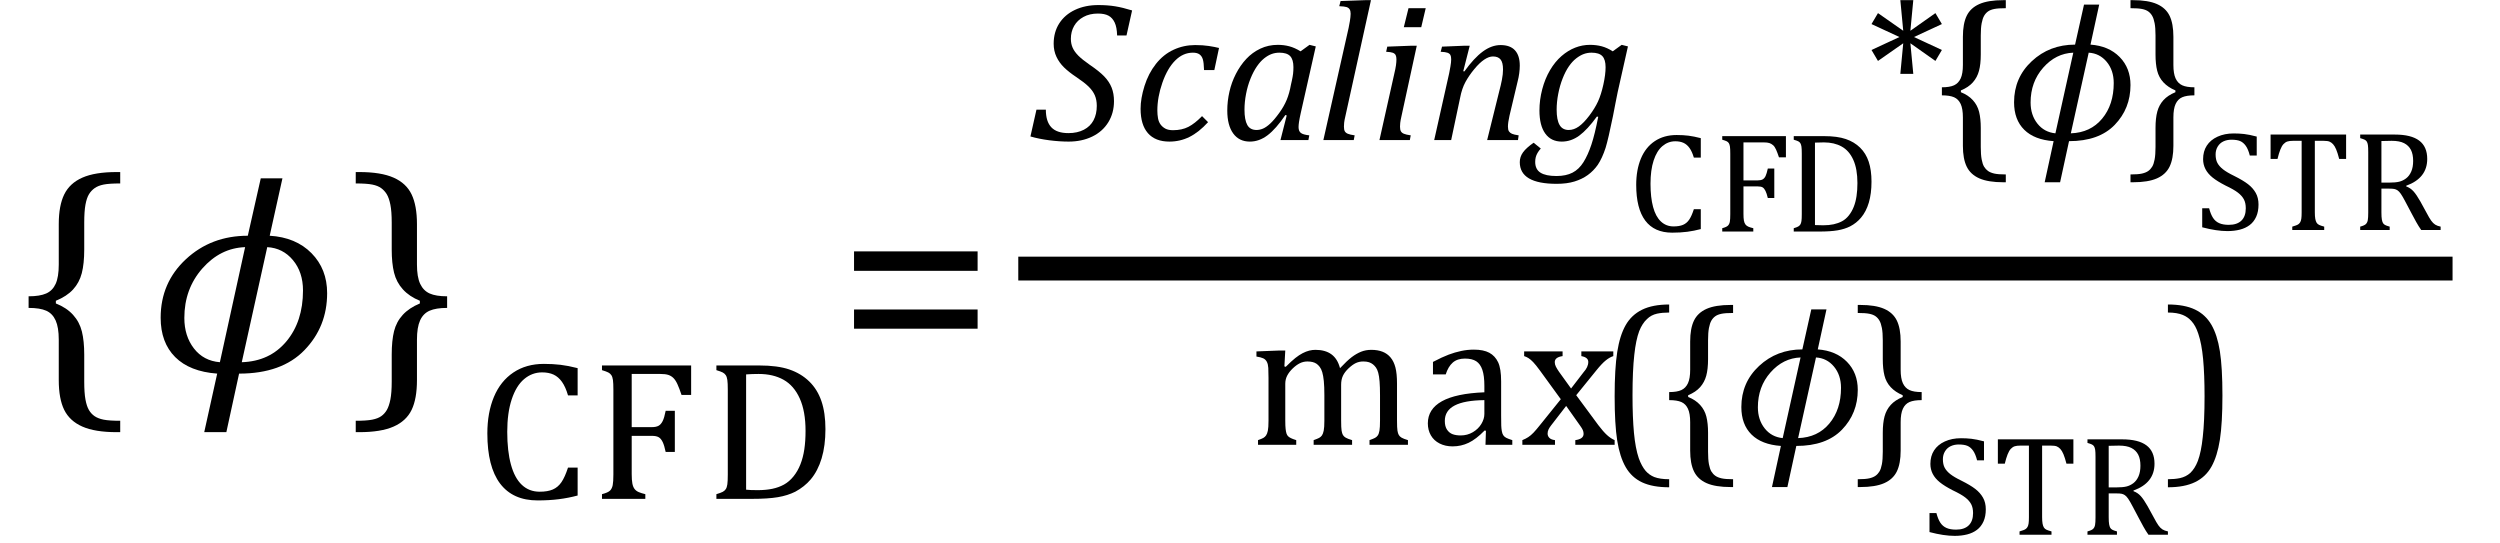
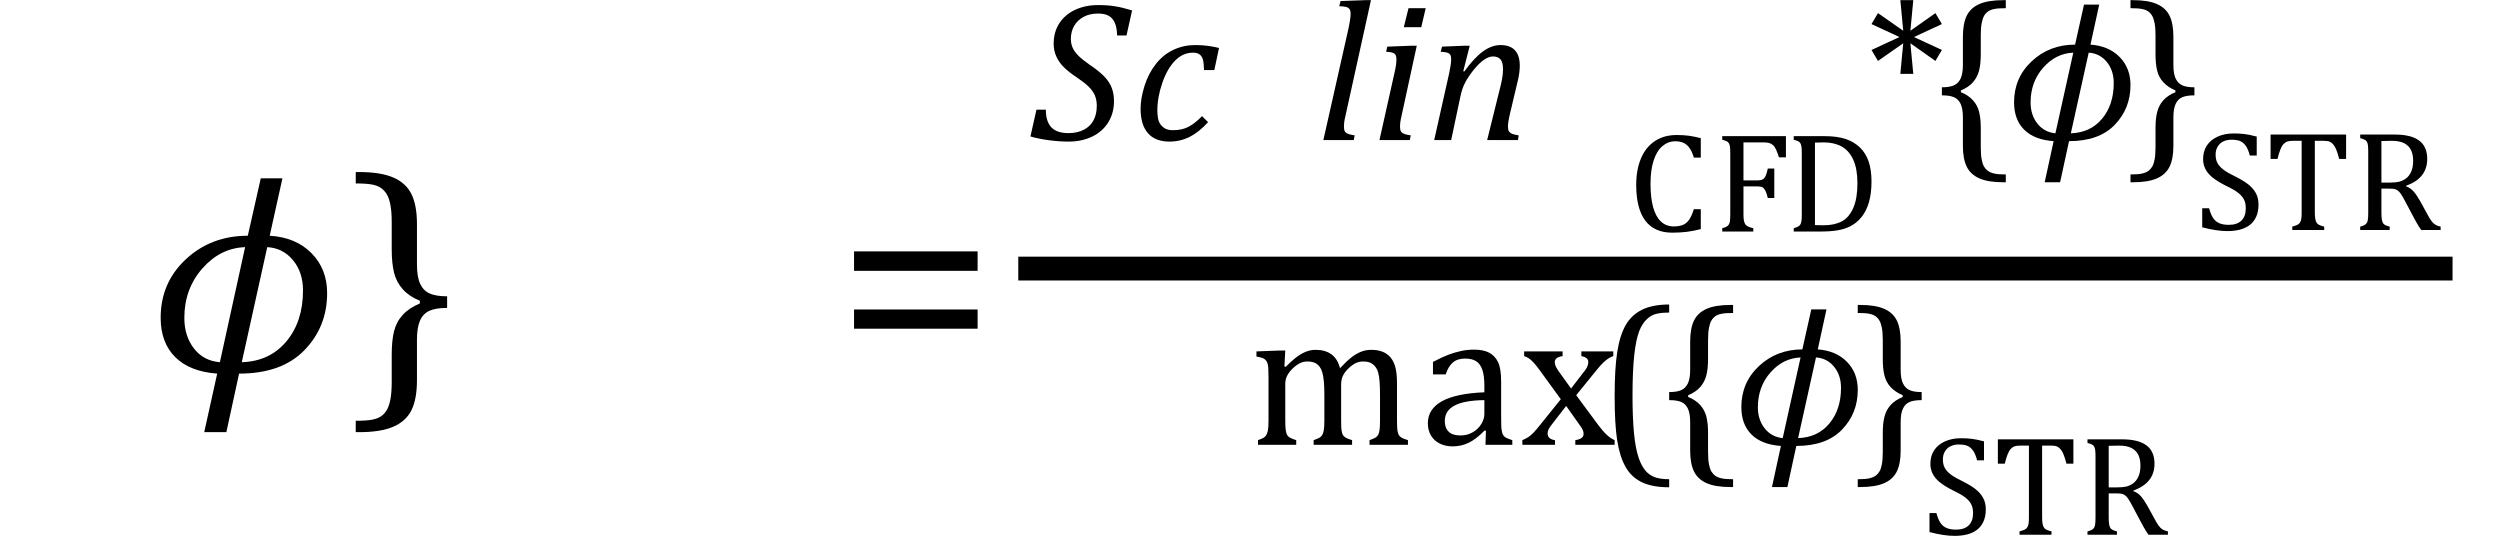
<svg xmlns="http://www.w3.org/2000/svg" stroke-dasharray="none" shape-rendering="auto" font-family="'Dialog'" width="174.813" text-rendering="auto" fill-opacity="1" contentScriptType="text/ecmascript" color-interpolation="auto" color-rendering="auto" preserveAspectRatio="xMidYMid meet" font-size="12" fill="black" stroke="black" image-rendering="auto" stroke-miterlimit="10" zoomAndPan="magnify" version="1.0" stroke-linecap="square" stroke-linejoin="miter" contentStyleType="text/css" font-style="normal" height="38" stroke-width="1" stroke-dashoffset="0" font-weight="normal" stroke-opacity="1" y="-12">
  <defs id="genericDefs" />
  <g>
    <g text-rendering="optimizeLegibility" transform="translate(1.078,26)" color-rendering="optimizeQuality" color-interpolation="linearRGB" image-rendering="optimizeQuality">
-       <path d="M7.078 4.219 Q5.562 4.219 4.68 3.828 Q3.797 3.438 3.414 2.664 Q3.031 1.891 3.031 0.578 L3.031 -2.25 Q3.031 -3.109 2.812 -3.594 Q2.594 -4.078 2.156 -4.273 Q1.719 -4.469 0.922 -4.469 L0.922 -5.281 Q1.703 -5.281 2.148 -5.477 Q2.594 -5.672 2.812 -6.148 Q3.031 -6.625 3.031 -7.5 L3.031 -10.328 Q3.031 -11.625 3.414 -12.406 Q3.797 -13.188 4.68 -13.578 Q5.562 -13.969 7.078 -13.969 L7.328 -13.969 L7.328 -13.172 Q6.547 -13.172 6.164 -13.094 Q5.781 -13.016 5.539 -12.844 Q5.297 -12.672 5.141 -12.414 Q4.984 -12.156 4.898 -11.688 Q4.812 -11.219 4.812 -10.438 L4.812 -8.547 Q4.812 -7.562 4.641 -6.898 Q4.469 -6.234 4.031 -5.758 Q3.594 -5.281 2.828 -4.969 L2.828 -4.781 Q3.578 -4.484 4.031 -3.984 Q4.484 -3.484 4.648 -2.82 Q4.812 -2.156 4.812 -1.203 L4.812 0.688 Q4.812 1.469 4.898 1.938 Q4.984 2.406 5.141 2.672 Q5.297 2.938 5.539 3.102 Q5.781 3.266 6.164 3.344 Q6.547 3.422 7.328 3.422 L7.328 4.219 L7.078 4.219 Z" stroke="none" />
-     </g>
+       </g>
    <g text-rendering="optimizeLegibility" transform="translate(10.406,26)" color-rendering="optimizeQuality" color-interpolation="linearRGB" image-rendering="optimizeQuality">
      <path d="M6.312 0.125 L5.422 4.219 L3.875 4.219 L4.781 0.125 Q2.859 -0.016 1.844 -1.031 Q0.828 -2.047 0.828 -3.781 Q0.828 -6.234 2.594 -7.875 Q4.359 -9.516 6.922 -9.516 L7.828 -13.531 L9.344 -13.531 L8.453 -9.516 Q10.281 -9.406 11.375 -8.297 Q12.469 -7.188 12.469 -5.5 Q12.469 -3.156 10.883 -1.516 Q9.297 0.125 6.312 0.125 ZM8.281 -8.719 L6.5 -0.672 Q8.453 -0.734 9.617 -2.125 Q10.781 -3.516 10.781 -5.688 Q10.781 -6.969 10.078 -7.812 Q9.375 -8.656 8.281 -8.719 ZM6.734 -8.719 Q5 -8.656 3.742 -7.227 Q2.484 -5.797 2.484 -3.766 Q2.484 -2.5 3.156 -1.633 Q3.828 -0.766 4.969 -0.672 L6.734 -8.719 Z" stroke="none" />
    </g>
    <g text-rendering="optimizeLegibility" transform="translate(24.453,26)" color-rendering="optimizeQuality" color-interpolation="linearRGB" image-rendering="optimizeQuality">
      <path d="M0.672 -13.969 Q2.188 -13.969 3.07 -13.578 Q3.953 -13.188 4.328 -12.406 Q4.703 -11.625 4.703 -10.328 L4.703 -7.5 Q4.703 -6.625 4.93 -6.148 Q5.156 -5.672 5.594 -5.477 Q6.031 -5.281 6.812 -5.281 L6.812 -4.469 Q6.031 -4.469 5.586 -4.273 Q5.141 -4.078 4.922 -3.594 Q4.703 -3.109 4.703 -2.25 L4.703 0.578 Q4.703 1.891 4.328 2.664 Q3.953 3.438 3.07 3.828 Q2.188 4.219 0.672 4.219 L0.422 4.219 L0.422 3.422 Q1.188 3.422 1.578 3.344 Q1.969 3.266 2.203 3.102 Q2.438 2.938 2.594 2.672 Q2.75 2.406 2.844 1.938 Q2.938 1.469 2.938 0.688 L2.938 -1.203 Q2.938 -2.188 3.102 -2.844 Q3.266 -3.5 3.711 -3.984 Q4.156 -4.469 4.906 -4.781 L4.906 -4.969 Q4.172 -5.266 3.719 -5.766 Q3.266 -6.266 3.102 -6.93 Q2.938 -7.594 2.938 -8.547 L2.938 -10.438 Q2.938 -11.219 2.844 -11.688 Q2.75 -12.156 2.594 -12.414 Q2.438 -12.672 2.203 -12.844 Q1.969 -13.016 1.578 -13.094 Q1.188 -13.172 0.422 -13.172 L0.422 -13.969 L0.672 -13.969 Z" stroke="none" />
    </g>
    <g text-rendering="optimizeLegibility" transform="translate(33.266,34.883)" color-rendering="optimizeQuality" color-interpolation="linearRGB" image-rendering="optimizeQuality">
-       <path d="M7.125 -9.141 L7.125 -7.234 L6.453 -7.234 Q6.281 -7.828 6.031 -8.18 Q5.781 -8.531 5.445 -8.688 Q5.109 -8.844 4.641 -8.844 Q3.938 -8.844 3.383 -8.375 Q2.828 -7.906 2.516 -6.961 Q2.203 -6.016 2.203 -4.688 Q2.203 -3.344 2.461 -2.398 Q2.719 -1.453 3.227 -0.977 Q3.734 -0.5 4.469 -0.5 Q5.031 -0.5 5.391 -0.656 Q5.75 -0.812 5.992 -1.164 Q6.234 -1.516 6.453 -2.188 L7.125 -2.188 L7.125 -0.234 Q6.484 -0.062 5.812 0.023 Q5.141 0.109 4.328 0.109 Q2.594 0.109 1.703 -1.07 Q0.812 -2.25 0.812 -4.578 Q0.812 -6.031 1.273 -7.133 Q1.734 -8.234 2.633 -8.836 Q3.531 -9.438 4.766 -9.438 Q5.391 -9.438 5.922 -9.375 Q6.453 -9.312 7.125 -9.141 ZM15.062 -9.328 L15.062 -7.266 L14.391 -7.266 Q14.234 -7.734 14.102 -8.023 Q13.969 -8.312 13.812 -8.461 Q13.656 -8.609 13.453 -8.672 Q13.25 -8.734 12.906 -8.734 L10.906 -8.734 L10.906 -5.016 L12.312 -5.016 Q12.609 -5.016 12.781 -5.109 Q12.953 -5.203 13.07 -5.438 Q13.188 -5.672 13.281 -6.156 L13.922 -6.156 L13.922 -3.281 L13.281 -3.281 Q13.188 -3.734 13.07 -3.977 Q12.953 -4.219 12.789 -4.312 Q12.625 -4.406 12.312 -4.406 L10.906 -4.406 L10.906 -1.734 Q10.906 -1.312 10.953 -1.07 Q11 -0.828 11.109 -0.688 Q11.219 -0.547 11.406 -0.469 Q11.594 -0.391 11.859 -0.328 L11.859 0 L8.828 0 L8.828 -0.328 Q9.25 -0.438 9.391 -0.578 Q9.531 -0.719 9.578 -0.961 Q9.625 -1.203 9.625 -1.703 L9.625 -7.625 Q9.625 -8.094 9.594 -8.312 Q9.562 -8.531 9.484 -8.648 Q9.406 -8.766 9.273 -8.836 Q9.141 -8.906 8.828 -9 L8.828 -9.328 L15.062 -9.328 ZM16.828 0 L16.828 -0.328 Q17.141 -0.422 17.273 -0.492 Q17.406 -0.562 17.484 -0.68 Q17.562 -0.797 17.594 -1.016 Q17.625 -1.234 17.625 -1.703 L17.625 -7.625 Q17.625 -8.094 17.594 -8.312 Q17.562 -8.531 17.484 -8.648 Q17.406 -8.766 17.273 -8.836 Q17.141 -8.906 16.828 -9 L16.828 -9.328 L19.812 -9.328 Q21.109 -9.328 21.93 -9.047 Q22.75 -8.766 23.32 -8.211 Q23.891 -7.656 24.172 -6.836 Q24.453 -6.016 24.453 -4.875 Q24.453 -3.719 24.188 -2.836 Q23.922 -1.953 23.422 -1.359 Q22.984 -0.844 22.344 -0.5 Q21.812 -0.234 21.125 -0.117 Q20.438 0 19.297 0 L16.828 0 ZM18.906 -0.641 Q19.172 -0.609 19.719 -0.609 Q20.281 -0.609 20.734 -0.703 Q21.188 -0.797 21.555 -1 Q21.922 -1.203 22.219 -1.57 Q22.516 -1.938 22.703 -2.414 Q22.891 -2.891 22.977 -3.469 Q23.062 -4.047 23.062 -4.75 Q23.062 -6.125 22.656 -7.023 Q22.25 -7.922 21.523 -8.328 Q20.797 -8.734 19.781 -8.734 Q19.328 -8.734 18.906 -8.703 L18.906 -0.641 Z" stroke="none" />
-     </g>
+       </g>
    <g text-rendering="optimizeLegibility" transform="translate(58.5,26)" color-rendering="optimizeQuality" color-interpolation="linearRGB" image-rendering="optimizeQuality">
      <path d="M1.219 -7.062 L1.219 -8.422 L9.859 -8.422 L9.859 -7.062 L1.219 -7.062 ZM1.219 -3.016 L1.219 -4.359 L9.859 -4.359 L9.859 -3.016 L1.219 -3.016 Z" stroke="none" />
    </g>
    <g text-rendering="optimizeLegibility" stroke-width="1.667" color-interpolation="linearRGB" color-rendering="optimizeQuality" image-rendering="optimizeQuality">
      <line y2="18.78" fill="none" x1="72.037" x2="170.662" y1="18.78" />
      <path d="M1.094 -2.125 Q1.094 -1.297 1.477 -0.891 Q1.859 -0.484 2.672 -0.484 Q3.297 -0.484 3.75 -0.719 Q4.203 -0.953 4.43 -1.383 Q4.656 -1.812 4.656 -2.391 Q4.656 -2.812 4.516 -3.133 Q4.375 -3.453 4.078 -3.742 Q3.781 -4.031 3.219 -4.406 Q2.703 -4.75 2.367 -5.078 Q2.031 -5.406 1.836 -5.82 Q1.641 -6.234 1.641 -6.734 Q1.641 -7.547 2.031 -8.156 Q2.422 -8.766 3.133 -9.102 Q3.844 -9.438 4.766 -9.438 Q5.406 -9.438 5.938 -9.352 Q6.469 -9.266 7.125 -9.062 L6.734 -7.312 L6.078 -7.312 Q6.062 -7.891 5.906 -8.219 Q5.75 -8.547 5.477 -8.695 Q5.203 -8.844 4.734 -8.844 Q4.156 -8.844 3.727 -8.609 Q3.297 -8.375 3.07 -7.977 Q2.844 -7.578 2.844 -7.078 Q2.844 -6.734 2.969 -6.453 Q3.094 -6.172 3.367 -5.898 Q3.641 -5.625 4.156 -5.266 Q4.828 -4.812 5.18 -4.445 Q5.531 -4.078 5.695 -3.664 Q5.859 -3.25 5.859 -2.719 Q5.859 -1.891 5.461 -1.242 Q5.062 -0.594 4.336 -0.242 Q3.609 0.109 2.688 0.109 Q2.047 0.109 1.328 0.016 Q0.609 -0.078 0.016 -0.25 L0.438 -2.125 L1.094 -2.125 Z" stroke-width="1" transform="translate(72.037,9.792)" stroke="none" />
    </g>
    <g text-rendering="optimizeLegibility" transform="translate(79.162,9.792)" color-rendering="optimizeQuality" color-interpolation="linearRGB" image-rendering="optimizeQuality">
      <path d="M5.031 -4.891 Q5.016 -5.422 4.945 -5.648 Q4.875 -5.875 4.711 -5.992 Q4.547 -6.109 4.25 -6.109 Q3.562 -6.109 3.016 -5.562 Q2.469 -5.016 2.117 -4.008 Q1.766 -3 1.766 -2.062 Q1.766 -1.781 1.812 -1.523 Q1.859 -1.266 1.992 -1.086 Q2.125 -0.906 2.328 -0.797 Q2.531 -0.688 2.859 -0.688 Q3.484 -0.688 3.938 -0.922 Q4.391 -1.156 4.891 -1.672 L5.312 -1.25 Q4.672 -0.547 4.016 -0.219 Q3.359 0.109 2.609 0.109 Q1.625 0.109 1.109 -0.477 Q0.594 -1.062 0.594 -2.188 Q0.594 -2.906 0.867 -3.781 Q1.141 -4.656 1.664 -5.32 Q2.188 -5.984 2.898 -6.312 Q3.609 -6.641 4.406 -6.641 Q4.953 -6.641 5.359 -6.578 Q5.766 -6.516 6.078 -6.438 L5.75 -4.891 L5.031 -4.891 Z" stroke="none" />
    </g>
    <g text-rendering="optimizeLegibility" transform="translate(85.24,9.792)" color-rendering="optimizeQuality" color-interpolation="linearRGB" image-rendering="optimizeQuality">
-       <path d="M5.703 -6.203 L6.328 -6.656 L6.766 -6.547 L5.719 -1.906 Q5.625 -1.484 5.594 -1.266 Q5.562 -1.047 5.562 -0.906 Q5.562 -0.625 5.719 -0.5 Q5.875 -0.375 6.312 -0.328 L6.25 0 L4.297 0 L4.734 -1.719 L4.641 -1.75 Q3.984 -0.781 3.398 -0.336 Q2.812 0.109 2.156 0.109 Q1.406 0.109 0.992 -0.461 Q0.578 -1.031 0.578 -2.062 Q0.578 -2.719 0.727 -3.375 Q0.875 -4.031 1.18 -4.625 Q1.484 -5.219 1.906 -5.672 Q2.328 -6.125 2.891 -6.391 Q3.453 -6.656 4.109 -6.656 Q4.531 -6.656 4.914 -6.555 Q5.297 -6.453 5.703 -6.203 ZM5.094 -4.156 Q5.156 -4.438 5.18 -4.648 Q5.203 -4.859 5.203 -5.094 Q5.203 -5.625 4.977 -5.867 Q4.75 -6.109 4.219 -6.109 Q3.938 -6.109 3.68 -6.016 Q3.422 -5.922 3.156 -5.711 Q2.891 -5.5 2.648 -5.148 Q2.406 -4.797 2.203 -4.297 Q2 -3.797 1.891 -3.227 Q1.781 -2.656 1.781 -2.125 Q1.781 -1.406 1.977 -1.055 Q2.172 -0.703 2.625 -0.703 Q2.844 -0.703 3.07 -0.797 Q3.297 -0.891 3.578 -1.148 Q3.859 -1.406 4.219 -1.906 Q4.547 -2.359 4.734 -2.812 Q4.922 -3.266 5.031 -3.875 L5.094 -4.156 Z" stroke="none" />
-     </g>
+       </g>
    <g text-rendering="optimizeLegibility" transform="translate(92.006,9.792)" color-rendering="optimizeQuality" color-interpolation="linearRGB" image-rendering="optimizeQuality">
      <path d="M3.453 -9.781 L3.859 -9.781 L2.078 -1.703 Q2 -1.375 1.984 -1.211 Q1.969 -1.047 1.969 -0.938 Q1.969 -0.719 2.031 -0.609 Q2.094 -0.5 2.242 -0.438 Q2.391 -0.375 2.719 -0.328 L2.656 0 L0.531 0 L2.297 -7.844 Q2.359 -8.156 2.383 -8.305 Q2.406 -8.453 2.422 -8.586 Q2.438 -8.719 2.438 -8.828 Q2.438 -9.031 2.367 -9.141 Q2.297 -9.25 2.156 -9.297 Q2.016 -9.344 1.641 -9.359 L1.734 -9.719 L3.453 -9.781 Z" stroke="none" />
    </g>
    <g text-rendering="optimizeLegibility" transform="translate(95.865,9.792)" color-rendering="optimizeQuality" color-interpolation="linearRGB" image-rendering="optimizeQuality">
      <path d="M3.828 -9.219 L3.516 -7.891 L2.297 -7.891 L2.625 -9.219 L3.828 -9.219 ZM2.141 -1.703 Q2.062 -1.359 2.047 -1.203 Q2.031 -1.047 2.031 -0.938 Q2.031 -0.719 2.094 -0.609 Q2.156 -0.5 2.305 -0.438 Q2.453 -0.375 2.781 -0.328 L2.719 0 L0.594 0 L1.625 -4.609 Q1.719 -5 1.75 -5.234 Q1.781 -5.469 1.781 -5.641 Q1.781 -5.828 1.727 -5.938 Q1.672 -6.047 1.531 -6.102 Q1.391 -6.156 1.062 -6.172 L1.141 -6.531 L2.797 -6.594 L3.203 -6.594 L2.141 -1.703 Z" stroke="none" />
    </g>
    <g text-rendering="optimizeLegibility" transform="translate(99.693,9.792)" color-rendering="optimizeQuality" color-interpolation="linearRGB" image-rendering="optimizeQuality">
      <path d="M6.453 0 L4.297 0 L5.156 -3.469 Q5.25 -3.812 5.328 -4.211 Q5.406 -4.609 5.406 -4.938 Q5.406 -5.422 5.234 -5.633 Q5.062 -5.844 4.703 -5.844 Q4.422 -5.844 4.094 -5.625 Q3.766 -5.406 3.398 -4.961 Q3.031 -4.516 2.781 -4.062 Q2.531 -3.609 2.406 -2.953 L1.781 0 L0.594 0 L1.641 -4.672 Q1.672 -4.828 1.727 -5.133 Q1.781 -5.438 1.781 -5.641 Q1.781 -5.844 1.727 -5.945 Q1.672 -6.047 1.531 -6.102 Q1.391 -6.156 1.047 -6.172 L1.141 -6.531 L2.688 -6.594 L3.078 -6.594 L2.625 -4.812 L2.703 -4.797 Q3.375 -5.734 3.992 -6.188 Q4.609 -6.641 5.234 -6.641 Q5.906 -6.641 6.242 -6.273 Q6.578 -5.906 6.578 -5.203 Q6.578 -4.953 6.539 -4.664 Q6.5 -4.375 6.438 -4.141 L5.859 -1.703 Q5.75 -1.219 5.75 -0.938 Q5.75 -0.719 5.82 -0.609 Q5.891 -0.5 6.031 -0.438 Q6.172 -0.375 6.5 -0.328 L6.453 0 Z" stroke="none" />
    </g>
    <g text-rendering="optimizeLegibility" transform="translate(107.037,9.792)" color-rendering="optimizeQuality" color-interpolation="linearRGB" image-rendering="optimizeQuality">
-       <path d="M0.703 0.594 Q0.562 0.75 0.477 0.898 Q0.391 1.047 0.352 1.195 Q0.312 1.344 0.312 1.531 Q0.312 2.047 0.68 2.281 Q1.047 2.516 1.797 2.516 Q2.469 2.516 2.922 2.281 Q3.375 2.047 3.688 1.547 Q4 1.047 4.242 0.32 Q4.484 -0.406 4.719 -1.625 L4.625 -1.641 Q3.969 -0.734 3.398 -0.312 Q2.828 0.109 2.172 0.109 Q1.422 0.109 1.016 -0.453 Q0.609 -1.016 0.609 -2.062 Q0.609 -2.812 0.805 -3.555 Q1 -4.297 1.352 -4.891 Q1.703 -5.484 2.156 -5.875 Q2.609 -6.266 3.109 -6.461 Q3.609 -6.656 4.141 -6.656 Q4.578 -6.656 4.961 -6.555 Q5.344 -6.453 5.734 -6.203 L6.359 -6.656 L6.797 -6.547 L6.078 -3.344 Q6.016 -3 5.922 -2.562 L5.75 -1.672 Q5.422 -0.062 5.234 0.547 Q5 1.266 4.688 1.734 Q4.391 2.156 3.992 2.445 Q3.594 2.734 3.062 2.898 Q2.531 3.062 1.812 3.062 Q-0.766 3.062 -0.766 1.547 Q-0.766 1.172 -0.539 0.859 Q-0.312 0.547 0.203 0.188 L0.703 0.594 ZM2.656 -0.703 Q3.016 -0.703 3.359 -0.945 Q3.703 -1.188 4.094 -1.703 Q4.484 -2.219 4.703 -2.695 Q4.922 -3.172 5.078 -3.875 Q5.234 -4.578 5.234 -5.094 Q5.234 -5.625 5.008 -5.867 Q4.781 -6.109 4.25 -6.109 Q3.969 -6.109 3.711 -6.016 Q3.453 -5.922 3.18 -5.711 Q2.906 -5.5 2.664 -5.148 Q2.422 -4.797 2.227 -4.297 Q2.031 -3.797 1.922 -3.227 Q1.812 -2.656 1.812 -2.125 Q1.812 -1.406 2.016 -1.055 Q2.219 -0.703 2.656 -0.703 Z" stroke="none" />
-     </g>
+       </g>
    <g text-rendering="optimizeLegibility" transform="translate(113.834,16.191)" color-rendering="optimizeQuality" color-interpolation="linearRGB" image-rendering="optimizeQuality">
      <path d="M5.094 -6.531 L5.094 -5.172 L4.609 -5.172 Q4.484 -5.594 4.305 -5.844 Q4.125 -6.094 3.883 -6.203 Q3.641 -6.312 3.312 -6.312 Q2.812 -6.312 2.414 -5.977 Q2.016 -5.641 1.797 -4.969 Q1.578 -4.297 1.578 -3.344 Q1.578 -2.391 1.758 -1.719 Q1.938 -1.047 2.305 -0.703 Q2.672 -0.359 3.188 -0.359 Q3.594 -0.359 3.852 -0.469 Q4.109 -0.578 4.281 -0.828 Q4.453 -1.078 4.609 -1.562 L5.094 -1.562 L5.094 -0.172 Q4.625 -0.047 4.148 0.016 Q3.672 0.078 3.094 0.078 Q1.844 0.078 1.211 -0.766 Q0.578 -1.609 0.578 -3.266 Q0.578 -4.312 0.906 -5.102 Q1.234 -5.891 1.875 -6.32 Q2.516 -6.75 3.406 -6.75 Q3.859 -6.75 4.234 -6.703 Q4.609 -6.656 5.094 -6.531 ZM11.047 -6.672 L11.047 -5.188 L10.562 -5.188 Q10.453 -5.516 10.359 -5.727 Q10.266 -5.938 10.148 -6.039 Q10.031 -6.141 9.891 -6.188 Q9.75 -6.234 9.5 -6.234 L8.078 -6.234 L8.078 -3.578 L9.078 -3.578 Q9.297 -3.578 9.422 -3.648 Q9.547 -3.719 9.625 -3.883 Q9.703 -4.047 9.781 -4.406 L10.234 -4.406 L10.234 -2.344 L9.781 -2.344 Q9.703 -2.672 9.617 -2.844 Q9.531 -3.016 9.422 -3.086 Q9.312 -3.156 9.078 -3.156 L8.078 -3.156 L8.078 -1.234 Q8.078 -0.938 8.109 -0.766 Q8.141 -0.594 8.219 -0.492 Q8.297 -0.391 8.43 -0.336 Q8.562 -0.281 8.766 -0.234 L8.766 0 L6.594 0 L6.594 -0.234 Q6.891 -0.312 6.992 -0.414 Q7.094 -0.516 7.125 -0.688 Q7.156 -0.859 7.156 -1.219 L7.156 -5.438 Q7.156 -5.781 7.133 -5.938 Q7.109 -6.094 7.055 -6.18 Q7 -6.266 6.906 -6.312 Q6.812 -6.359 6.594 -6.422 L6.594 -6.672 L11.047 -6.672 ZM11.594 0 L11.594 -0.234 Q11.812 -0.297 11.906 -0.352 Q12 -0.406 12.055 -0.492 Q12.109 -0.578 12.133 -0.734 Q12.156 -0.891 12.156 -1.219 L12.156 -5.438 Q12.156 -5.781 12.133 -5.938 Q12.109 -6.094 12.055 -6.18 Q12 -6.266 11.906 -6.312 Q11.812 -6.359 11.594 -6.422 L11.594 -6.672 L13.719 -6.672 Q14.641 -6.672 15.234 -6.469 Q15.828 -6.266 16.234 -5.867 Q16.641 -5.469 16.836 -4.883 Q17.031 -4.297 17.031 -3.484 Q17.031 -2.656 16.844 -2.023 Q16.656 -1.391 16.297 -0.969 Q15.984 -0.594 15.531 -0.359 Q15.156 -0.172 14.664 -0.086 Q14.172 0 13.359 0 L11.594 0 ZM13.078 -0.453 Q13.266 -0.438 13.656 -0.438 Q14.062 -0.438 14.383 -0.508 Q14.703 -0.578 14.969 -0.719 Q15.234 -0.859 15.445 -1.125 Q15.656 -1.391 15.789 -1.727 Q15.922 -2.062 15.984 -2.477 Q16.047 -2.891 16.047 -3.391 Q16.047 -4.375 15.758 -5.016 Q15.469 -5.656 14.945 -5.945 Q14.422 -6.234 13.703 -6.234 Q13.375 -6.234 13.078 -6.219 L13.078 -0.453 Z" stroke="none" />
    </g>
    <g text-rendering="optimizeLegibility" transform="translate(130.334,9.792)" color-rendering="optimizeQuality" color-interpolation="linearRGB" image-rendering="optimizeQuality">
      <path d="M5.453 -6.297 L5 -5.531 L3.25 -6.766 L3.453 -4.625 L2.547 -4.625 L2.75 -6.766 L0.984 -5.531 L0.531 -6.297 L2.484 -7.203 L0.531 -8.109 L0.984 -8.875 L2.75 -7.641 L2.547 -9.781 L3.453 -9.781 L3.25 -7.641 L5 -8.875 L5.453 -8.109 L3.5 -7.203 L5.453 -6.297 Z" stroke="none" />
    </g>
    <g text-rendering="optimizeLegibility" transform="translate(135.131,9.792)" color-rendering="optimizeQuality" color-interpolation="linearRGB" image-rendering="optimizeQuality">
      <path d="M4.953 2.953 Q3.891 2.953 3.273 2.68 Q2.656 2.406 2.391 1.859 Q2.125 1.312 2.125 0.406 L2.125 -1.578 Q2.125 -2.188 1.969 -2.523 Q1.812 -2.859 1.508 -2.992 Q1.203 -3.125 0.656 -3.125 L0.656 -3.688 Q1.203 -3.688 1.508 -3.828 Q1.812 -3.969 1.969 -4.305 Q2.125 -4.641 2.125 -5.25 L2.125 -7.219 Q2.125 -8.141 2.391 -8.688 Q2.656 -9.234 3.273 -9.508 Q3.891 -9.781 4.953 -9.781 L5.125 -9.781 L5.125 -9.219 Q4.594 -9.219 4.32 -9.164 Q4.047 -9.109 3.883 -8.992 Q3.719 -8.875 3.609 -8.688 Q3.5 -8.5 3.438 -8.172 Q3.375 -7.844 3.375 -7.312 L3.375 -5.984 Q3.375 -5.297 3.25 -4.836 Q3.125 -4.375 2.82 -4.031 Q2.516 -3.688 1.984 -3.469 L1.984 -3.344 Q2.5 -3.141 2.82 -2.789 Q3.141 -2.438 3.258 -1.969 Q3.375 -1.5 3.375 -0.844 L3.375 0.484 Q3.375 1.031 3.438 1.359 Q3.5 1.688 3.609 1.867 Q3.719 2.047 3.883 2.164 Q4.047 2.281 4.32 2.344 Q4.594 2.406 5.125 2.406 L5.125 2.953 L4.953 2.953 Z" stroke="none" />
    </g>
    <g text-rendering="optimizeLegibility" transform="translate(140.256,9.792)" color-rendering="optimizeQuality" color-interpolation="linearRGB" image-rendering="optimizeQuality">
      <path d="M4.422 0.078 L3.797 2.953 L2.719 2.953 L3.344 0.078 Q2 -0.016 1.289 -0.719 Q0.578 -1.422 0.578 -2.641 Q0.578 -4.359 1.82 -5.516 Q3.062 -6.672 4.844 -6.672 L5.469 -9.469 L6.531 -9.469 L5.922 -6.672 Q7.203 -6.578 7.961 -5.805 Q8.719 -5.031 8.719 -3.844 Q8.719 -2.203 7.617 -1.062 Q6.516 0.078 4.422 0.078 ZM5.797 -6.109 L4.547 -0.469 Q5.922 -0.516 6.734 -1.492 Q7.547 -2.469 7.547 -3.984 Q7.547 -4.875 7.055 -5.469 Q6.562 -6.062 5.797 -6.109 ZM4.719 -6.109 Q3.5 -6.062 2.617 -5.062 Q1.734 -4.062 1.734 -2.625 Q1.734 -1.75 2.211 -1.148 Q2.688 -0.547 3.469 -0.469 L4.719 -6.109 Z" stroke="none" />
    </g>
    <g text-rendering="optimizeLegibility" transform="translate(148.678,9.792)" color-rendering="optimizeQuality" color-interpolation="linearRGB" image-rendering="optimizeQuality">
      <path d="M0.469 -9.781 Q1.531 -9.781 2.148 -9.508 Q2.766 -9.234 3.031 -8.688 Q3.297 -8.141 3.297 -7.219 L3.297 -5.25 Q3.297 -4.641 3.453 -4.305 Q3.609 -3.969 3.914 -3.828 Q4.219 -3.688 4.766 -3.688 L4.766 -3.125 Q4.219 -3.125 3.914 -2.992 Q3.609 -2.859 3.453 -2.523 Q3.297 -2.188 3.297 -1.578 L3.297 0.406 Q3.297 1.312 3.031 1.859 Q2.766 2.406 2.148 2.68 Q1.531 2.953 0.469 2.953 L0.297 2.953 L0.297 2.406 Q0.828 2.406 1.102 2.344 Q1.375 2.281 1.539 2.164 Q1.703 2.047 1.812 1.867 Q1.922 1.688 1.984 1.359 Q2.047 1.031 2.047 0.484 L2.047 -0.844 Q2.047 -1.531 2.172 -1.992 Q2.297 -2.453 2.602 -2.789 Q2.906 -3.125 3.438 -3.344 L3.438 -3.469 Q2.922 -3.688 2.602 -4.031 Q2.281 -4.375 2.164 -4.844 Q2.047 -5.312 2.047 -5.984 L2.047 -7.312 Q2.047 -7.844 1.984 -8.172 Q1.922 -8.5 1.812 -8.688 Q1.703 -8.875 1.539 -8.992 Q1.375 -9.109 1.102 -9.164 Q0.828 -9.219 0.297 -9.219 L0.297 -9.781 L0.469 -9.781 Z" stroke="none" />
    </g>
    <g text-rendering="optimizeLegibility" transform="translate(153.443,16.081)" color-rendering="optimizeQuality" color-interpolation="linearRGB" image-rendering="optimizeQuality">
      <path d="M1.031 -1.516 Q1.141 -1.094 1.305 -0.844 Q1.469 -0.594 1.734 -0.477 Q2 -0.359 2.406 -0.359 Q2.984 -0.359 3.289 -0.656 Q3.594 -0.953 3.594 -1.516 Q3.594 -1.891 3.461 -2.141 Q3.328 -2.391 3.047 -2.609 Q2.766 -2.828 2.172 -3.109 Q1.594 -3.406 1.266 -3.672 Q0.938 -3.938 0.773 -4.258 Q0.609 -4.578 0.609 -4.953 Q0.609 -5.5 0.867 -5.898 Q1.125 -6.297 1.617 -6.523 Q2.109 -6.75 2.75 -6.75 Q3.125 -6.75 3.477 -6.711 Q3.828 -6.672 4.359 -6.531 L4.359 -5.203 L3.875 -5.203 Q3.766 -5.641 3.594 -5.883 Q3.422 -6.125 3.195 -6.219 Q2.969 -6.312 2.594 -6.312 Q2.281 -6.312 2.031 -6.195 Q1.781 -6.078 1.633 -5.836 Q1.484 -5.594 1.484 -5.281 Q1.484 -4.922 1.609 -4.688 Q1.734 -4.453 2 -4.242 Q2.266 -4.031 2.781 -3.781 Q3.406 -3.469 3.75 -3.203 Q4.094 -2.938 4.289 -2.594 Q4.484 -2.25 4.484 -1.781 Q4.484 -1.281 4.32 -0.922 Q4.156 -0.562 3.867 -0.344 Q3.578 -0.125 3.18 -0.023 Q2.781 0.078 2.312 0.078 Q1.547 0.078 0.547 -0.188 L0.547 -1.516 L1.031 -1.516 ZM5.328 -6.672 L10.609 -6.672 L10.609 -4.969 L10.125 -4.969 Q10.016 -5.391 9.914 -5.633 Q9.812 -5.875 9.695 -6 Q9.578 -6.125 9.445 -6.18 Q9.312 -6.234 9.031 -6.234 L8.422 -6.234 L8.422 -1.234 Q8.422 -0.953 8.453 -0.781 Q8.484 -0.609 8.547 -0.508 Q8.609 -0.406 8.727 -0.352 Q8.844 -0.297 9.078 -0.234 L9.078 0 L6.844 0 L6.844 -0.234 Q7 -0.281 7.109 -0.32 Q7.219 -0.359 7.289 -0.414 Q7.359 -0.469 7.406 -0.555 Q7.453 -0.641 7.477 -0.789 Q7.5 -0.938 7.5 -1.234 L7.5 -6.234 L6.891 -6.234 Q6.656 -6.234 6.508 -6.188 Q6.359 -6.141 6.234 -6.008 Q6.109 -5.875 6.008 -5.617 Q5.906 -5.359 5.812 -4.969 L5.328 -4.969 L5.328 -6.672 ZM13.078 -2.891 L13.078 -1.234 Q13.078 -0.891 13.109 -0.727 Q13.141 -0.562 13.188 -0.484 Q13.234 -0.406 13.328 -0.352 Q13.422 -0.297 13.656 -0.234 L13.656 0 L11.594 0 L11.594 -0.234 Q11.891 -0.312 11.992 -0.414 Q12.094 -0.516 12.125 -0.688 Q12.156 -0.859 12.156 -1.219 L12.156 -5.438 Q12.156 -5.781 12.133 -5.938 Q12.109 -6.094 12.055 -6.18 Q12 -6.266 11.906 -6.312 Q11.812 -6.359 11.594 -6.422 L11.594 -6.672 L14.016 -6.672 Q15.156 -6.672 15.719 -6.25 Q16.281 -5.828 16.281 -4.969 Q16.281 -4.297 15.914 -3.828 Q15.547 -3.359 14.812 -3.094 L14.812 -3.047 Q15.109 -2.938 15.32 -2.703 Q15.531 -2.469 15.797 -2 L16.234 -1.203 Q16.422 -0.844 16.555 -0.656 Q16.688 -0.469 16.836 -0.375 Q16.984 -0.281 17.219 -0.234 L17.219 0 L15.859 0 Q15.672 -0.266 15.508 -0.562 Q15.344 -0.859 15.188 -1.156 L14.75 -1.984 Q14.562 -2.344 14.438 -2.523 Q14.312 -2.703 14.203 -2.773 Q14.094 -2.844 13.977 -2.867 Q13.859 -2.891 13.625 -2.891 L13.078 -2.891 ZM13.078 -6.219 L13.078 -3.312 L13.625 -3.312 Q14.062 -3.312 14.32 -3.375 Q14.578 -3.438 14.805 -3.609 Q15.031 -3.781 15.164 -4.086 Q15.297 -4.391 15.297 -4.828 Q15.297 -5.297 15.141 -5.602 Q14.984 -5.906 14.664 -6.07 Q14.344 -6.234 13.797 -6.234 Q13.359 -6.234 13.078 -6.219 Z" stroke="none" />
    </g>
    <g text-rendering="optimizeLegibility" transform="translate(87.295,31.104)" color-rendering="optimizeQuality" color-interpolation="linearRGB" image-rendering="optimizeQuality">
      <path d="M2.516 -5.484 L2.609 -5.453 Q3.016 -5.859 3.281 -6.07 Q3.547 -6.281 3.789 -6.406 Q4.031 -6.531 4.25 -6.586 Q4.469 -6.641 4.688 -6.641 Q5.375 -6.641 5.805 -6.328 Q6.234 -6.016 6.406 -5.359 Q6.906 -5.891 7.227 -6.133 Q7.547 -6.375 7.875 -6.508 Q8.203 -6.641 8.594 -6.641 Q9.047 -6.641 9.383 -6.508 Q9.719 -6.375 9.945 -6.102 Q10.172 -5.828 10.281 -5.406 Q10.391 -4.984 10.391 -4.281 L10.391 -1.703 Q10.391 -1.188 10.422 -0.992 Q10.453 -0.797 10.516 -0.688 Q10.578 -0.578 10.711 -0.5 Q10.844 -0.422 11.156 -0.328 L11.156 0 L8.469 0 L8.469 -0.328 Q8.734 -0.422 8.852 -0.484 Q8.969 -0.547 9.047 -0.656 Q9.125 -0.766 9.164 -0.992 Q9.203 -1.219 9.203 -1.688 L9.203 -3.469 Q9.203 -4.047 9.172 -4.43 Q9.141 -4.812 9.078 -5.039 Q9.016 -5.266 8.922 -5.398 Q8.828 -5.531 8.711 -5.625 Q8.594 -5.719 8.438 -5.773 Q8.281 -5.828 8.031 -5.828 Q7.75 -5.828 7.516 -5.719 Q7.281 -5.609 7.008 -5.352 Q6.734 -5.094 6.609 -4.828 Q6.484 -4.562 6.484 -4.203 L6.484 -1.703 Q6.484 -1.188 6.516 -0.992 Q6.547 -0.797 6.609 -0.688 Q6.672 -0.578 6.805 -0.5 Q6.938 -0.422 7.25 -0.328 L7.25 0 L4.562 0 L4.562 -0.328 Q4.828 -0.422 4.945 -0.484 Q5.062 -0.547 5.141 -0.656 Q5.219 -0.766 5.266 -0.992 Q5.312 -1.219 5.312 -1.688 L5.312 -3.469 Q5.312 -4.078 5.273 -4.461 Q5.234 -4.844 5.164 -5.078 Q5.094 -5.312 4.984 -5.453 Q4.875 -5.594 4.758 -5.672 Q4.641 -5.75 4.484 -5.789 Q4.328 -5.828 4.125 -5.828 Q3.844 -5.828 3.594 -5.703 Q3.344 -5.578 3.094 -5.336 Q2.844 -5.094 2.711 -4.836 Q2.578 -4.578 2.578 -4.266 L2.578 -1.703 Q2.578 -1.312 2.602 -1.109 Q2.625 -0.906 2.664 -0.789 Q2.703 -0.672 2.773 -0.602 Q2.844 -0.531 2.969 -0.469 Q3.094 -0.406 3.344 -0.328 L3.344 0 L0.672 0 L0.672 -0.328 Q0.938 -0.422 1.047 -0.484 Q1.156 -0.547 1.234 -0.656 Q1.312 -0.766 1.359 -0.984 Q1.406 -1.203 1.406 -1.688 L1.406 -4.672 Q1.406 -5.109 1.391 -5.375 Q1.375 -5.641 1.289 -5.805 Q1.203 -5.969 1.039 -6.047 Q0.875 -6.125 0.562 -6.172 L0.562 -6.531 L2.172 -6.594 L2.578 -6.594 L2.516 -5.484 ZM16.609 -0.984 L16.516 -1 Q15.922 -0.391 15.398 -0.141 Q14.875 0.109 14.281 0.109 Q13.766 0.109 13.367 -0.094 Q12.969 -0.297 12.758 -0.664 Q12.547 -1.031 12.547 -1.5 Q12.547 -2.5 13.531 -3.047 Q14.516 -3.594 16.5 -3.672 L16.5 -4.125 Q16.5 -4.828 16.359 -5.242 Q16.219 -5.656 15.93 -5.844 Q15.641 -6.031 15.141 -6.031 Q14.609 -6.031 14.289 -5.75 Q13.969 -5.469 13.797 -4.922 L12.906 -4.922 L12.906 -5.797 Q13.562 -6.141 14 -6.305 Q14.438 -6.469 14.875 -6.562 Q15.312 -6.656 15.766 -6.656 Q16.438 -6.656 16.844 -6.438 Q17.25 -6.219 17.461 -5.773 Q17.672 -5.328 17.672 -4.438 L17.672 -2.062 Q17.672 -1.547 17.68 -1.344 Q17.688 -1.141 17.719 -0.961 Q17.75 -0.781 17.82 -0.672 Q17.891 -0.562 18.023 -0.492 Q18.156 -0.422 18.453 -0.328 L18.453 0 L16.578 0 L16.609 -0.984 ZM16.5 -3.125 Q15.109 -3.109 14.422 -2.75 Q13.734 -2.391 13.734 -1.672 Q13.734 -1.281 13.891 -1.055 Q14.047 -0.828 14.281 -0.742 Q14.516 -0.656 14.844 -0.656 Q15.312 -0.656 15.695 -0.883 Q16.078 -1.109 16.289 -1.461 Q16.5 -1.812 16.5 -2.156 L16.5 -3.125 ZM22.562 -3.938 L23.438 -5.078 Q23.594 -5.25 23.68 -5.43 Q23.766 -5.609 23.766 -5.797 Q23.766 -5.953 23.648 -6.055 Q23.531 -6.156 23.281 -6.203 L23.281 -6.531 L25.516 -6.531 L25.516 -6.203 Q25.266 -6.125 24.992 -5.906 Q24.719 -5.688 24.328 -5.203 L22.922 -3.469 L24.469 -1.375 Q24.812 -0.922 25.078 -0.68 Q25.344 -0.438 25.609 -0.328 L25.609 0 L22.859 0 L22.859 -0.328 Q23.438 -0.406 23.438 -0.766 Q23.438 -0.906 23.383 -1.031 Q23.328 -1.156 23.203 -1.328 L22.219 -2.719 L21.156 -1.344 Q21.047 -1.203 20.984 -1.07 Q20.922 -0.938 20.922 -0.781 Q20.922 -0.609 21.047 -0.484 Q21.172 -0.359 21.438 -0.328 L21.438 0 L19.156 0 L19.156 -0.328 Q19.391 -0.422 19.57 -0.539 Q19.75 -0.656 19.938 -0.852 Q20.125 -1.047 20.422 -1.422 L21.844 -3.188 L20.391 -5.188 Q20.094 -5.594 19.914 -5.781 Q19.734 -5.969 19.586 -6.062 Q19.438 -6.156 19.281 -6.203 L19.281 -6.531 L21.969 -6.531 L21.969 -6.203 Q21.422 -6.125 21.422 -5.781 Q21.422 -5.625 21.5 -5.469 Q21.578 -5.312 21.719 -5.109 L22.562 -3.938 Z" stroke="none" />
    </g>
    <g text-rendering="optimizeLegibility" transform="translate(111.67,31.104)" color-rendering="optimizeQuality" color-interpolation="linearRGB" image-rendering="optimizeQuality">
      <path d="M5.047 2.969 Q3.891 2.969 3.156 2.625 Q2.422 2.281 2.008 1.562 Q1.594 0.844 1.414 -0.297 Q1.234 -1.438 1.234 -3.391 Q1.234 -5.328 1.414 -6.484 Q1.594 -7.641 2 -8.359 Q2.406 -9.078 3.148 -9.445 Q3.891 -9.812 5.047 -9.812 L5.047 -9.25 Q4.578 -9.25 4.203 -9.172 Q3.781 -9.078 3.5 -8.797 Q3.172 -8.5 2.953 -7.953 Q2.719 -7.328 2.609 -6.297 Q2.484 -5.188 2.484 -3.453 Q2.484 -1.906 2.586 -0.828 Q2.688 0.25 2.922 0.938 Q3.125 1.5 3.406 1.828 Q3.656 2.109 4 2.25 Q4.406 2.406 5.047 2.406 L5.047 2.969 Z" stroke="none" />
    </g>
    <g text-rendering="optimizeLegibility" transform="translate(116.061,31.104)" color-rendering="optimizeQuality" color-interpolation="linearRGB" image-rendering="optimizeQuality">
      <path d="M4.953 2.953 Q3.891 2.953 3.273 2.68 Q2.656 2.406 2.391 1.859 Q2.125 1.312 2.125 0.406 L2.125 -1.578 Q2.125 -2.188 1.969 -2.523 Q1.812 -2.859 1.508 -2.992 Q1.203 -3.125 0.656 -3.125 L0.656 -3.688 Q1.203 -3.688 1.508 -3.828 Q1.812 -3.969 1.969 -4.305 Q2.125 -4.641 2.125 -5.25 L2.125 -7.219 Q2.125 -8.141 2.391 -8.688 Q2.656 -9.234 3.273 -9.508 Q3.891 -9.781 4.953 -9.781 L5.125 -9.781 L5.125 -9.219 Q4.594 -9.219 4.32 -9.164 Q4.047 -9.109 3.883 -8.992 Q3.719 -8.875 3.609 -8.688 Q3.5 -8.5 3.438 -8.172 Q3.375 -7.844 3.375 -7.312 L3.375 -5.984 Q3.375 -5.297 3.25 -4.836 Q3.125 -4.375 2.82 -4.031 Q2.516 -3.688 1.984 -3.469 L1.984 -3.344 Q2.5 -3.141 2.82 -2.789 Q3.141 -2.438 3.258 -1.969 Q3.375 -1.5 3.375 -0.844 L3.375 0.484 Q3.375 1.031 3.438 1.359 Q3.5 1.688 3.609 1.867 Q3.719 2.047 3.883 2.164 Q4.047 2.281 4.32 2.344 Q4.594 2.406 5.125 2.406 L5.125 2.953 L4.953 2.953 Z" stroke="none" />
    </g>
    <g text-rendering="optimizeLegibility" transform="translate(121.186,31.104)" color-rendering="optimizeQuality" color-interpolation="linearRGB" image-rendering="optimizeQuality">
      <path d="M4.422 0.078 L3.797 2.953 L2.719 2.953 L3.344 0.078 Q2 -0.016 1.289 -0.719 Q0.578 -1.422 0.578 -2.641 Q0.578 -4.359 1.82 -5.516 Q3.062 -6.672 4.844 -6.672 L5.469 -9.469 L6.531 -9.469 L5.922 -6.672 Q7.203 -6.578 7.961 -5.805 Q8.719 -5.031 8.719 -3.844 Q8.719 -2.203 7.617 -1.062 Q6.516 0.078 4.422 0.078 ZM5.797 -6.109 L4.547 -0.469 Q5.922 -0.516 6.734 -1.492 Q7.547 -2.469 7.547 -3.984 Q7.547 -4.875 7.055 -5.469 Q6.562 -6.062 5.797 -6.109 ZM4.719 -6.109 Q3.5 -6.062 2.617 -5.062 Q1.734 -4.062 1.734 -2.625 Q1.734 -1.75 2.211 -1.148 Q2.688 -0.547 3.469 -0.469 L4.719 -6.109 Z" stroke="none" />
    </g>
    <g text-rendering="optimizeLegibility" transform="translate(129.607,31.104)" color-rendering="optimizeQuality" color-interpolation="linearRGB" image-rendering="optimizeQuality">
      <path d="M0.469 -9.781 Q1.531 -9.781 2.148 -9.508 Q2.766 -9.234 3.031 -8.688 Q3.297 -8.141 3.297 -7.219 L3.297 -5.25 Q3.297 -4.641 3.453 -4.305 Q3.609 -3.969 3.914 -3.828 Q4.219 -3.688 4.766 -3.688 L4.766 -3.125 Q4.219 -3.125 3.914 -2.992 Q3.609 -2.859 3.453 -2.523 Q3.297 -2.188 3.297 -1.578 L3.297 0.406 Q3.297 1.312 3.031 1.859 Q2.766 2.406 2.148 2.68 Q1.531 2.953 0.469 2.953 L0.297 2.953 L0.297 2.406 Q0.828 2.406 1.102 2.344 Q1.375 2.281 1.539 2.164 Q1.703 2.047 1.812 1.867 Q1.922 1.688 1.984 1.359 Q2.047 1.031 2.047 0.484 L2.047 -0.844 Q2.047 -1.531 2.172 -1.992 Q2.297 -2.453 2.602 -2.789 Q2.906 -3.125 3.438 -3.344 L3.438 -3.469 Q2.922 -3.688 2.602 -4.031 Q2.281 -4.375 2.164 -4.844 Q2.047 -5.312 2.047 -5.984 L2.047 -7.312 Q2.047 -7.844 1.984 -8.172 Q1.922 -8.5 1.812 -8.688 Q1.703 -8.875 1.539 -8.992 Q1.375 -9.109 1.102 -9.164 Q0.828 -9.219 0.297 -9.219 L0.297 -9.781 L0.469 -9.781 Z" stroke="none" />
    </g>
    <g text-rendering="optimizeLegibility" transform="translate(134.373,37.393)" color-rendering="optimizeQuality" color-interpolation="linearRGB" image-rendering="optimizeQuality">
      <path d="M1.031 -1.516 Q1.141 -1.094 1.305 -0.844 Q1.469 -0.594 1.734 -0.477 Q2 -0.359 2.406 -0.359 Q2.984 -0.359 3.289 -0.656 Q3.594 -0.953 3.594 -1.516 Q3.594 -1.891 3.461 -2.141 Q3.328 -2.391 3.047 -2.609 Q2.766 -2.828 2.172 -3.109 Q1.594 -3.406 1.266 -3.672 Q0.938 -3.938 0.773 -4.258 Q0.609 -4.578 0.609 -4.953 Q0.609 -5.5 0.867 -5.898 Q1.125 -6.297 1.617 -6.523 Q2.109 -6.75 2.75 -6.75 Q3.125 -6.75 3.477 -6.711 Q3.828 -6.672 4.359 -6.531 L4.359 -5.203 L3.875 -5.203 Q3.766 -5.641 3.594 -5.883 Q3.422 -6.125 3.195 -6.219 Q2.969 -6.312 2.594 -6.312 Q2.281 -6.312 2.031 -6.195 Q1.781 -6.078 1.633 -5.836 Q1.484 -5.594 1.484 -5.281 Q1.484 -4.922 1.609 -4.688 Q1.734 -4.453 2 -4.242 Q2.266 -4.031 2.781 -3.781 Q3.406 -3.469 3.75 -3.203 Q4.094 -2.938 4.289 -2.594 Q4.484 -2.25 4.484 -1.781 Q4.484 -1.281 4.32 -0.922 Q4.156 -0.562 3.867 -0.344 Q3.578 -0.125 3.18 -0.023 Q2.781 0.078 2.312 0.078 Q1.547 0.078 0.547 -0.188 L0.547 -1.516 L1.031 -1.516 ZM5.328 -6.672 L10.609 -6.672 L10.609 -4.969 L10.125 -4.969 Q10.016 -5.391 9.914 -5.633 Q9.812 -5.875 9.695 -6 Q9.578 -6.125 9.445 -6.18 Q9.312 -6.234 9.031 -6.234 L8.422 -6.234 L8.422 -1.234 Q8.422 -0.953 8.453 -0.781 Q8.484 -0.609 8.547 -0.508 Q8.609 -0.406 8.727 -0.352 Q8.844 -0.297 9.078 -0.234 L9.078 0 L6.844 0 L6.844 -0.234 Q7 -0.281 7.109 -0.32 Q7.219 -0.359 7.289 -0.414 Q7.359 -0.469 7.406 -0.555 Q7.453 -0.641 7.477 -0.789 Q7.5 -0.938 7.5 -1.234 L7.5 -6.234 L6.891 -6.234 Q6.656 -6.234 6.508 -6.188 Q6.359 -6.141 6.234 -6.008 Q6.109 -5.875 6.008 -5.617 Q5.906 -5.359 5.812 -4.969 L5.328 -4.969 L5.328 -6.672 ZM13.078 -2.891 L13.078 -1.234 Q13.078 -0.891 13.109 -0.727 Q13.141 -0.562 13.188 -0.484 Q13.234 -0.406 13.328 -0.352 Q13.422 -0.297 13.656 -0.234 L13.656 0 L11.594 0 L11.594 -0.234 Q11.891 -0.312 11.992 -0.414 Q12.094 -0.516 12.125 -0.688 Q12.156 -0.859 12.156 -1.219 L12.156 -5.438 Q12.156 -5.781 12.133 -5.938 Q12.109 -6.094 12.055 -6.18 Q12 -6.266 11.906 -6.312 Q11.812 -6.359 11.594 -6.422 L11.594 -6.672 L14.016 -6.672 Q15.156 -6.672 15.719 -6.25 Q16.281 -5.828 16.281 -4.969 Q16.281 -4.297 15.914 -3.828 Q15.547 -3.359 14.812 -3.094 L14.812 -3.047 Q15.109 -2.938 15.32 -2.703 Q15.531 -2.469 15.797 -2 L16.234 -1.203 Q16.422 -0.844 16.555 -0.656 Q16.688 -0.469 16.836 -0.375 Q16.984 -0.281 17.219 -0.234 L17.219 0 L15.859 0 Q15.672 -0.266 15.508 -0.562 Q15.344 -0.859 15.188 -1.156 L14.75 -1.984 Q14.562 -2.344 14.438 -2.523 Q14.312 -2.703 14.203 -2.773 Q14.094 -2.844 13.977 -2.867 Q13.859 -2.891 13.625 -2.891 L13.078 -2.891 ZM13.078 -6.219 L13.078 -3.312 L13.625 -3.312 Q14.062 -3.312 14.32 -3.375 Q14.578 -3.438 14.805 -3.609 Q15.031 -3.781 15.164 -4.086 Q15.297 -4.391 15.297 -4.828 Q15.297 -5.297 15.141 -5.602 Q14.984 -5.906 14.664 -6.07 Q14.344 -6.234 13.797 -6.234 Q13.359 -6.234 13.078 -6.219 Z" stroke="none" />
    </g>
    <g text-rendering="optimizeLegibility" transform="translate(151.295,31.104)" color-rendering="optimizeQuality" color-interpolation="linearRGB" image-rendering="optimizeQuality">
-       <path d="M0.297 -9.812 Q1.453 -9.812 2.188 -9.461 Q2.922 -9.109 3.336 -8.398 Q3.75 -7.688 3.93 -6.547 Q4.109 -5.406 4.109 -3.453 Q4.109 -1.5 3.93 -0.352 Q3.75 0.797 3.344 1.523 Q2.938 2.25 2.195 2.609 Q1.453 2.969 0.297 2.969 L0.297 2.406 Q0.766 2.406 1.141 2.328 Q1.562 2.234 1.859 1.969 Q2.188 1.656 2.391 1.125 Q2.625 0.5 2.734 -0.547 Q2.859 -1.641 2.859 -3.391 Q2.859 -4.922 2.758 -6 Q2.656 -7.078 2.422 -7.766 Q2.234 -8.344 1.938 -8.656 Q1.688 -8.938 1.344 -9.078 Q0.938 -9.25 0.297 -9.25 L0.297 -9.812 Z" stroke="none" />
-     </g>
+       </g>
  </g>
</svg>